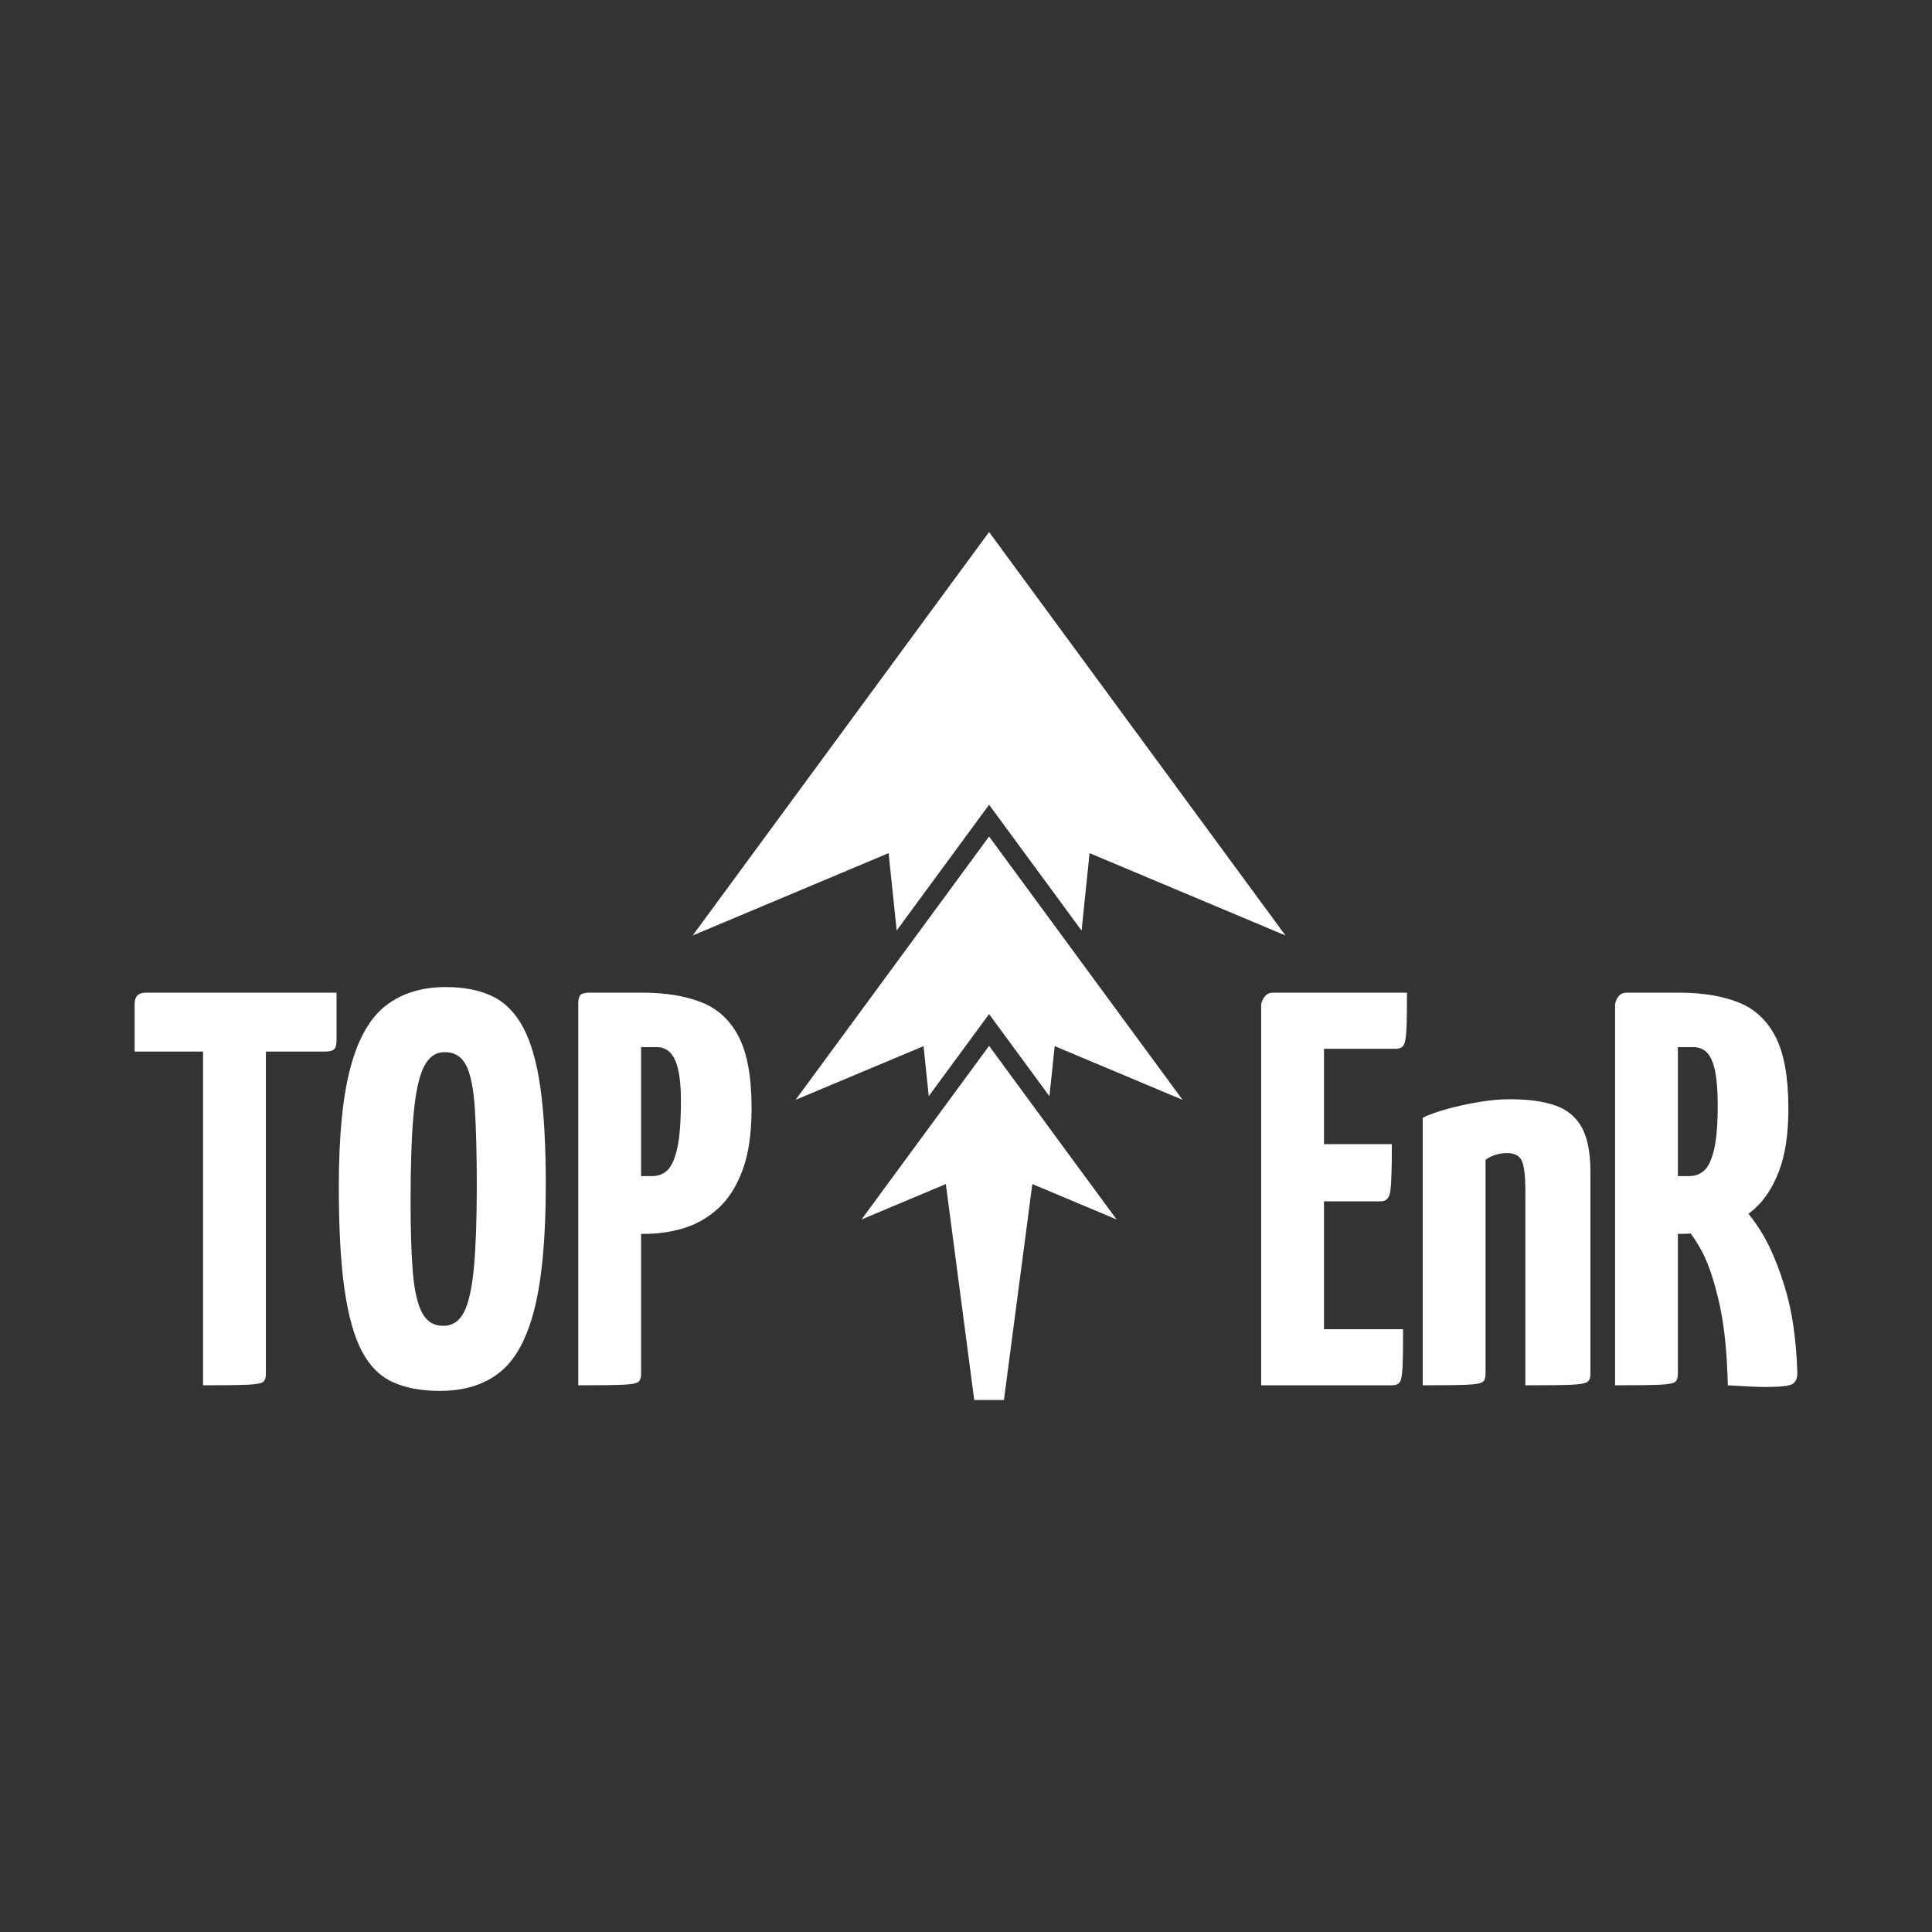
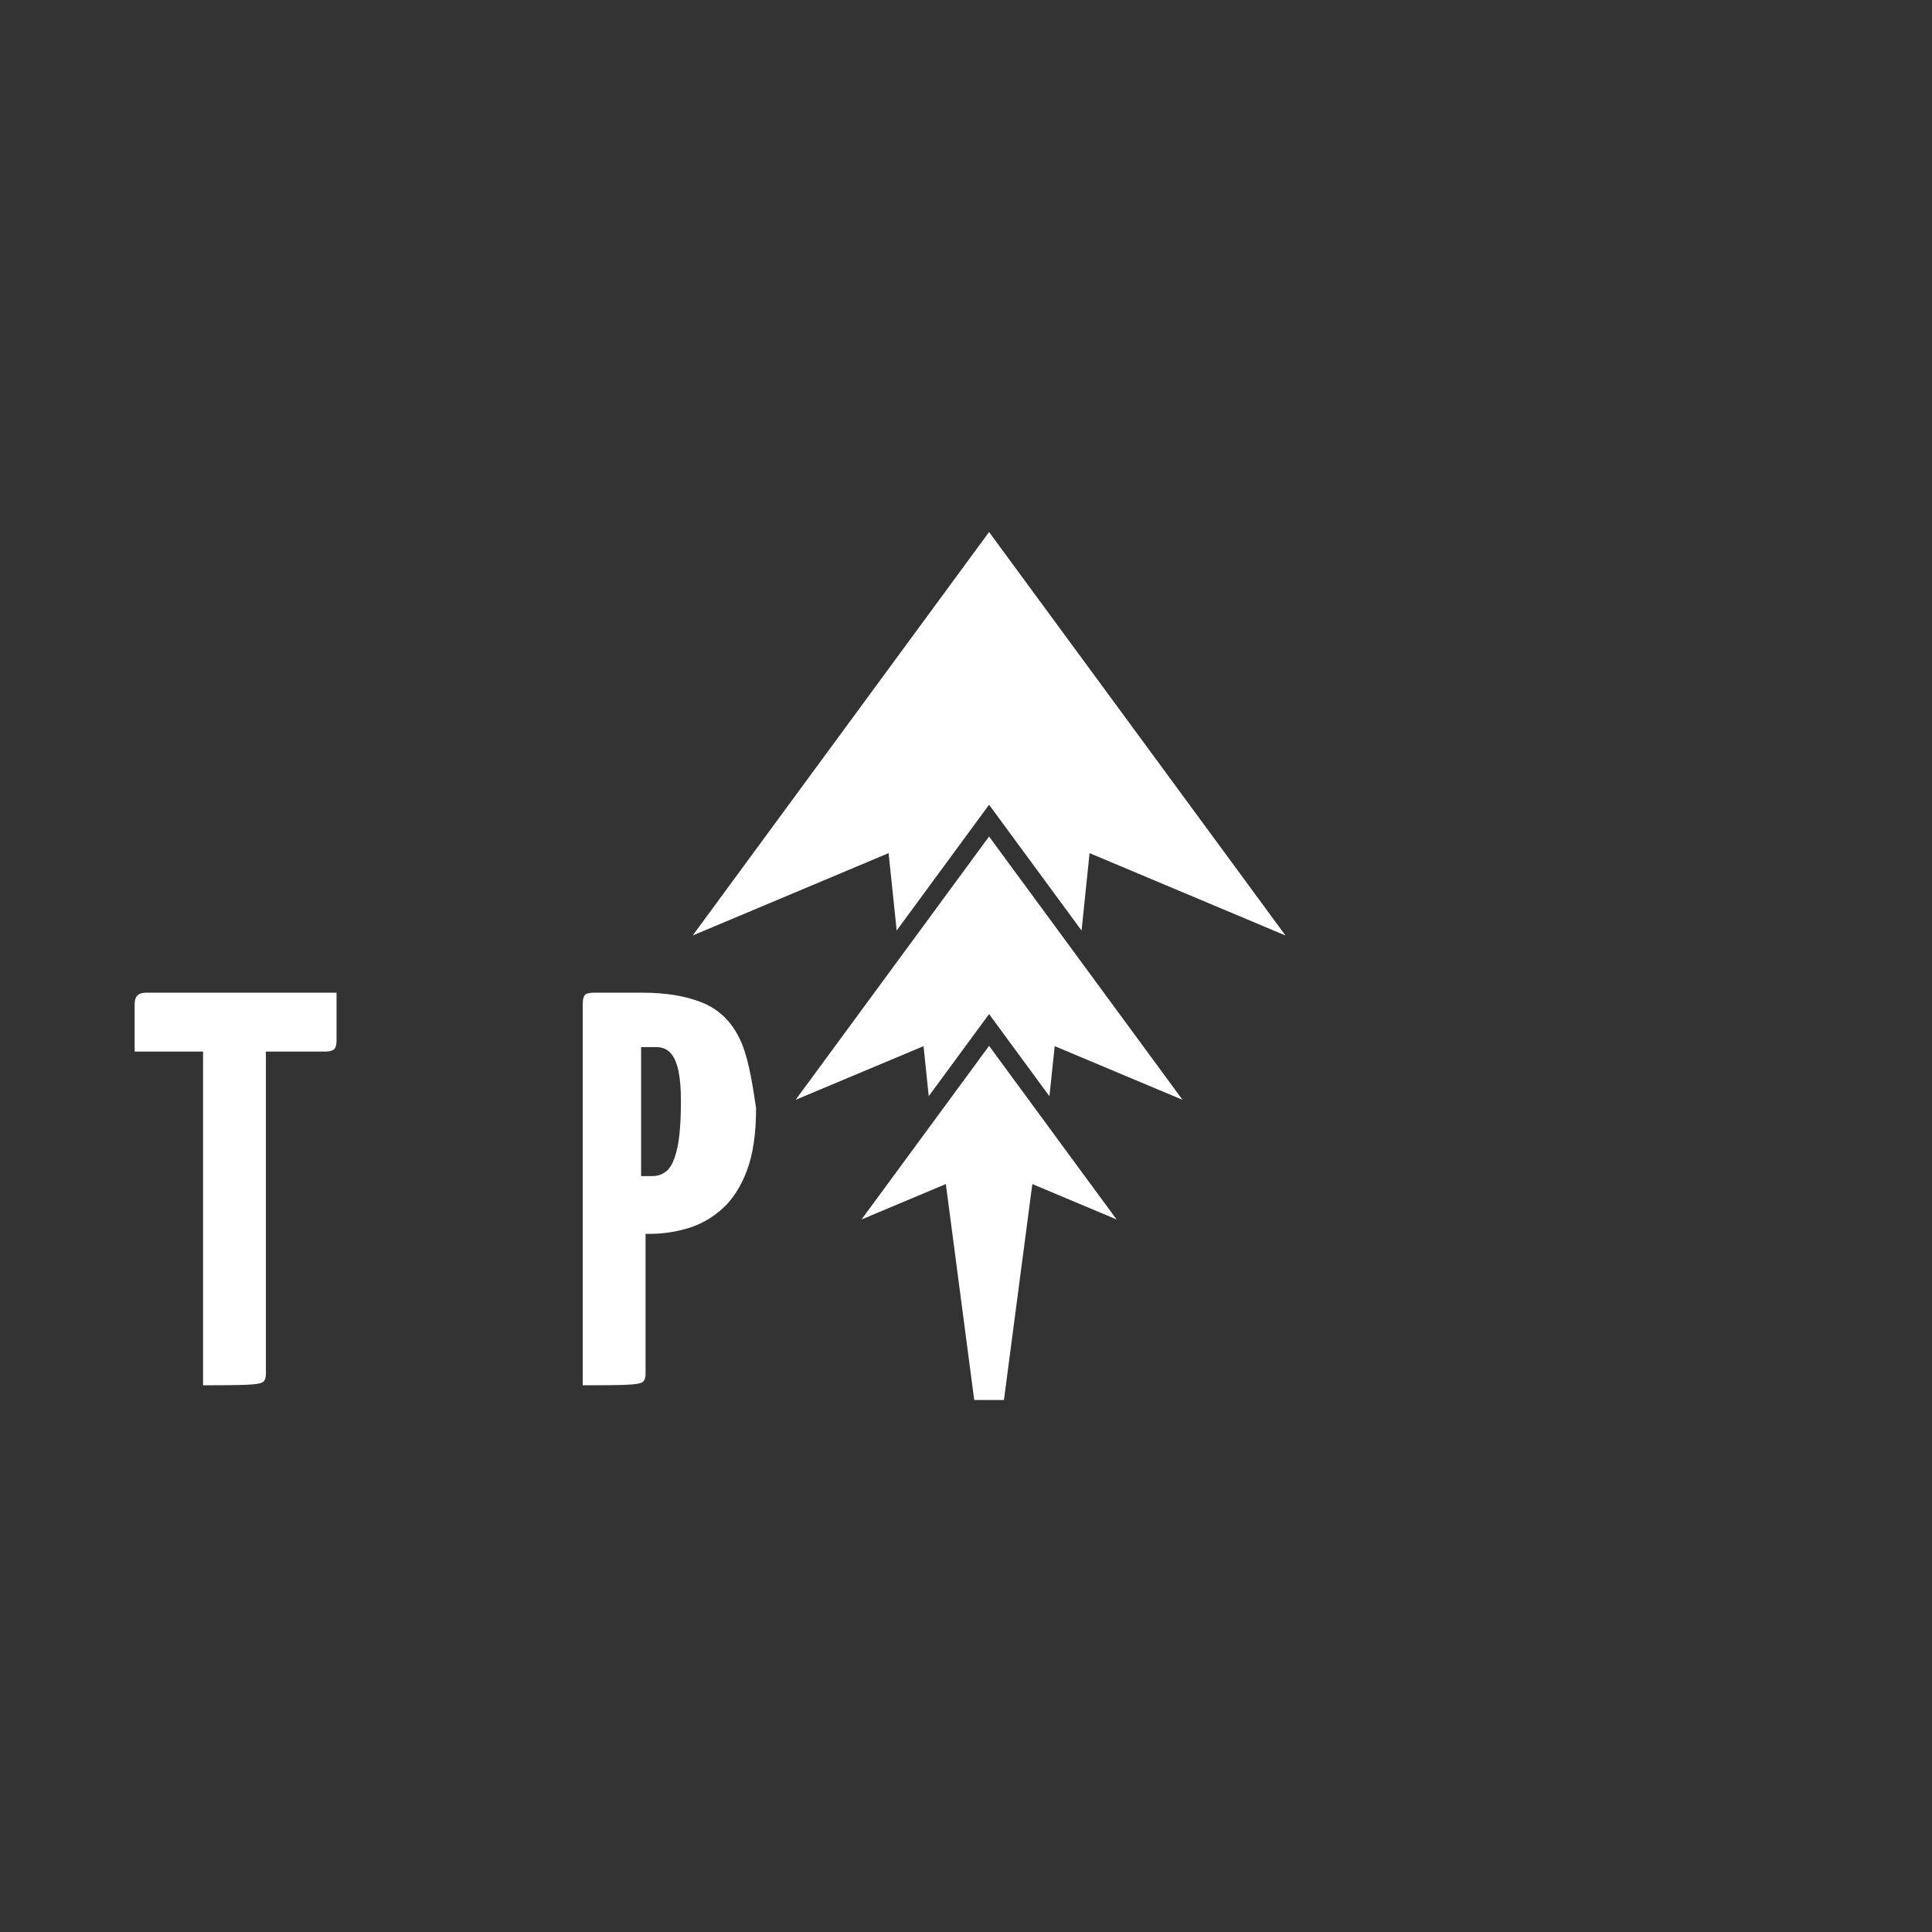
<svg xmlns="http://www.w3.org/2000/svg" version="1.1" id="Calque_1" x="0px" y="0px" viewBox="0 0 1080 1080" style="enable-background:new 0 0 1080 1080;" xml:space="preserve">
  <rect x="0" y="0" width="1080" height="1080" fill="#333333" stroke="none" />
  <style type="text/css">
	.st0{fill:#FFFFFF;}
</style>
  <g>
    <polygon class="st0" points="718.6,522.95 609.08,476.91 604.61,520.21 552.9,449.85 501.25,520.16 496.73,476.91 387.21,522.95    552.9,297.4  " />
    <polygon class="st0" points="661.05,614.81 589.58,584.8 586.64,612.81 552.9,566.88 519.17,612.76 516.27,584.8 444.75,614.81    502.87,535.72 552.9,467.61 602.98,535.77  " />
    <polygon class="st0" points="624.21,681.7 577.08,661.89 561.21,782.6 544.6,782.6 528.73,661.89 481.59,681.7 511.55,640.92    520.79,628.36 552.9,584.64 585.01,628.36 594.26,640.98  " />
    <g>
      <path class="st0" d="M75.26,561.18v26.65h38.25v186.56c11.49,0,19.7-0.1,24.61-0.31c4.91-0.21,7.89-0.73,8.94-1.57    c1.04-0.83,1.57-2.29,1.57-4.39V587.84h33.23c2.3,0,3.92-0.42,4.86-1.26c0.94-0.83,1.41-2.5,1.41-5.01v-26.65H81.53    C77.34,554.91,75.26,557,75.26,561.18z" />
-       <path class="st0" d="M292.54,574.51c-4.39-8.25-10.14-14.11-17.24-17.56c-7.11-3.45-15.79-5.17-26.02-5.17    c-13.38,0-24.51,3.4-33.39,10.19c-8.89,6.79-15.52,18.3-19.91,34.49c-4.39,16.2-6.58,38.52-6.58,66.94    c0,23.2,1.04,42.23,3.14,57.06c2.09,14.85,5.33,26.45,9.72,34.8c4.39,8.37,10.19,14.16,17.4,17.4c7.21,3.24,15.94,4.86,26.18,4.86    c13.8,0,25.03-3.5,33.71-10.51c8.67-7,15.1-18.86,19.28-35.58c4.18-16.72,6.27-39.82,6.27-69.29c0-21.74-1-39.72-2.98-53.93    C300.11,594,296.93,582.77,292.54,574.51z M264.95,708.24c-1.05,11.5-2.88,19.86-5.49,25.08c-2.62,5.23-6.54,7.84-11.76,7.84    c-5.23,0-9.15-2.45-11.76-7.37c-2.61-4.91-4.34-12.49-5.17-22.73c-0.84-10.24-1.25-23.52-1.25-39.82    c0-20.48,0.57-36.79,1.73-48.91c1.14-12.12,3.08-20.85,5.8-26.18c2.71-5.33,6.58-8,11.6-8c5.43,0,9.41,2.46,11.92,7.37    c2.51,4.91,4.12,12.91,4.86,23.98c0.73,11.08,1.1,25.71,1.1,43.9C266.51,681.8,265.99,696.74,264.95,708.24z" />
-       <path class="st0" d="M413.09,579.84c-4.7-9.3-11.6-15.78-20.69-19.44c-9.09-3.65-20.22-5.49-33.39-5.49h-6.9h-20.07h-2.51    c-2.72,0-4.44,0.47-5.18,1.41c-0.73,0.94-1.1,2.56-1.1,4.86v213.21c11.7,0,19.96-0.1,24.77-0.31c4.81-0.21,7.73-0.73,8.78-1.57    c1.04-0.83,1.57-2.29,1.57-4.39v-78.39h2.2c7.31,0,14.47-1.04,21.48-3.14c7-2.09,13.37-5.69,19.13-10.82    c5.75-5.12,10.35-12.22,13.79-21.32c3.45-9.09,5.17-20.74,5.17-34.96C420.15,602.36,417.8,589.14,413.09,579.84z M378.61,641.76    c-1.36,6.07-3.19,10.19-5.49,12.39c-2.3,2.19-5.12,3.29-8.47,3.29h-6.27v-72.11h8.47c3.34,0,6,1.1,7.99,3.29    c1.99,2.19,3.45,5.49,4.39,9.87c0.94,4.39,1.41,9.93,1.41,16.62C380.64,626.82,379.96,635.7,378.61,641.76z" />
+       <path class="st0" d="M413.09,579.84c-4.7-9.3-11.6-15.78-20.69-19.44c-9.09-3.65-20.22-5.49-33.39-5.49h-6.9h-20.07c-2.72,0-4.44,0.47-5.18,1.41c-0.73,0.94-1.1,2.56-1.1,4.86v213.21c11.7,0,19.96-0.1,24.77-0.31c4.81-0.21,7.73-0.73,8.78-1.57    c1.04-0.83,1.57-2.29,1.57-4.39v-78.39h2.2c7.31,0,14.47-1.04,21.48-3.14c7-2.09,13.37-5.69,19.13-10.82    c5.75-5.12,10.35-12.22,13.79-21.32c3.45-9.09,5.17-20.74,5.17-34.96C420.15,602.36,417.8,589.14,413.09,579.84z M378.61,641.76    c-1.36,6.07-3.19,10.19-5.49,12.39c-2.3,2.19-5.12,3.29-8.47,3.29h-6.27v-72.11h8.47c3.34,0,6,1.1,7.99,3.29    c1.99,2.19,3.45,5.49,4.39,9.87c0.94,4.39,1.41,9.93,1.41,16.62C380.64,626.82,379.96,635.7,378.61,641.76z" />
    </g>
    <g>
-       <path class="st0" d="M705,561.18v213.21h73.06c2.09,0,3.55-0.57,4.39-1.72c0.83-1.14,1.36-3.92,1.57-8.31    c0.21-4.39,0.31-11.5,0.31-21.32h-44.21v-71.49h31.98c2.93,0,4.65-2.04,5.17-6.11c0.52-4.07,0.79-12.7,0.79-25.86h-37.94v-53.31    h40.13c2.09,0,3.55-0.67,4.39-2.04c0.83-1.35,1.35-4.23,1.57-8.62c0.21-4.39,0.31-11.29,0.31-20.69h-75.25    C708.35,554.91,706.26,557,705,561.18z" />
-       <path class="st0" d="M869.77,618.09c-6.58-2.4-15.21-3.61-25.87-3.61c-5.23,0-10.97,0.52-17.24,1.57    c-6.27,1.05-12.23,2.36-17.87,3.92c-5.65,1.57-10.14,3.19-13.48,4.86v149.56c11.49,0,19.7-0.1,24.61-0.31    c4.91-0.21,7.89-0.73,8.94-1.57c1.04-0.83,1.57-2.29,1.57-4.39V648.35c1.67-1.25,3.55-2.19,5.64-2.82    c2.09-0.63,4.18-0.94,6.27-0.94c4.39,0,7.21,1.52,8.47,4.55c1.25,3.03,1.88,8.62,1.88,16.78v108.48c11.91,0,20.38-0.1,25.4-0.31    c5.02-0.21,8.1-0.73,9.25-1.57c1.15-0.83,1.72-2.29,1.72-4.39V654.93c0-10.45-1.57-18.6-4.7-24.45    C881.21,624.63,876.35,620.49,869.77,618.09z" />
-       <path class="st0" d="M998,720.46c-3.87-12.74-8.15-23.04-12.86-30.88c-2.29-3.81-4.88-7.51-7.73-11.11    c1.13-0.86,2.26-1.72,3.35-2.69c5.75-5.12,10.35-12.22,13.79-21.32c3.45-9.09,5.17-20.74,5.17-34.96    c0-17.14-2.35-30.36-7.05-39.66c-4.7-9.3-11.6-15.78-20.69-19.44c-9.09-3.65-20.22-5.49-33.39-5.49h-6.9h-20.07h-2.51    c-3.14,0-5.23,2.09-6.27,6.27v213.21c11.49,0,19.7-0.1,24.61-0.31c4.91-0.21,7.89-0.73,8.93-1.57c1.04-0.83,1.57-2.29,1.57-4.39    v-78.39h2.2c1.67,0,3.33-0.07,4.99-0.18c2.53,3.49,4.81,7.14,6.77,11c3.45,6.79,6.53,16.2,9.25,28.22    c2.71,12.02,4.28,27.22,4.7,45.62c3.97,0.21,7.73,0.42,11.29,0.63c3.55,0.21,6.69,0.31,9.41,0.31c8.57,0,13.74-0.57,15.52-1.72    c1.77-1.14,2.66-3.18,2.66-6.11C1004.12,748.89,1001.87,733.21,998,720.46z M937.96,585.33h8.47c3.34,0,6,1.1,7.99,3.29    c1.99,2.19,3.45,5.7,4.39,10.5c0.94,4.81,1.41,10.98,1.41,18.5c0,10.87-0.68,19.18-2.04,24.93c-1.36,5.75-3.19,9.67-5.49,11.76    c-2.3,2.09-5.12,3.14-8.47,3.14h-6.27V585.33z" />
-     </g>
+       </g>
  </g>
</svg>